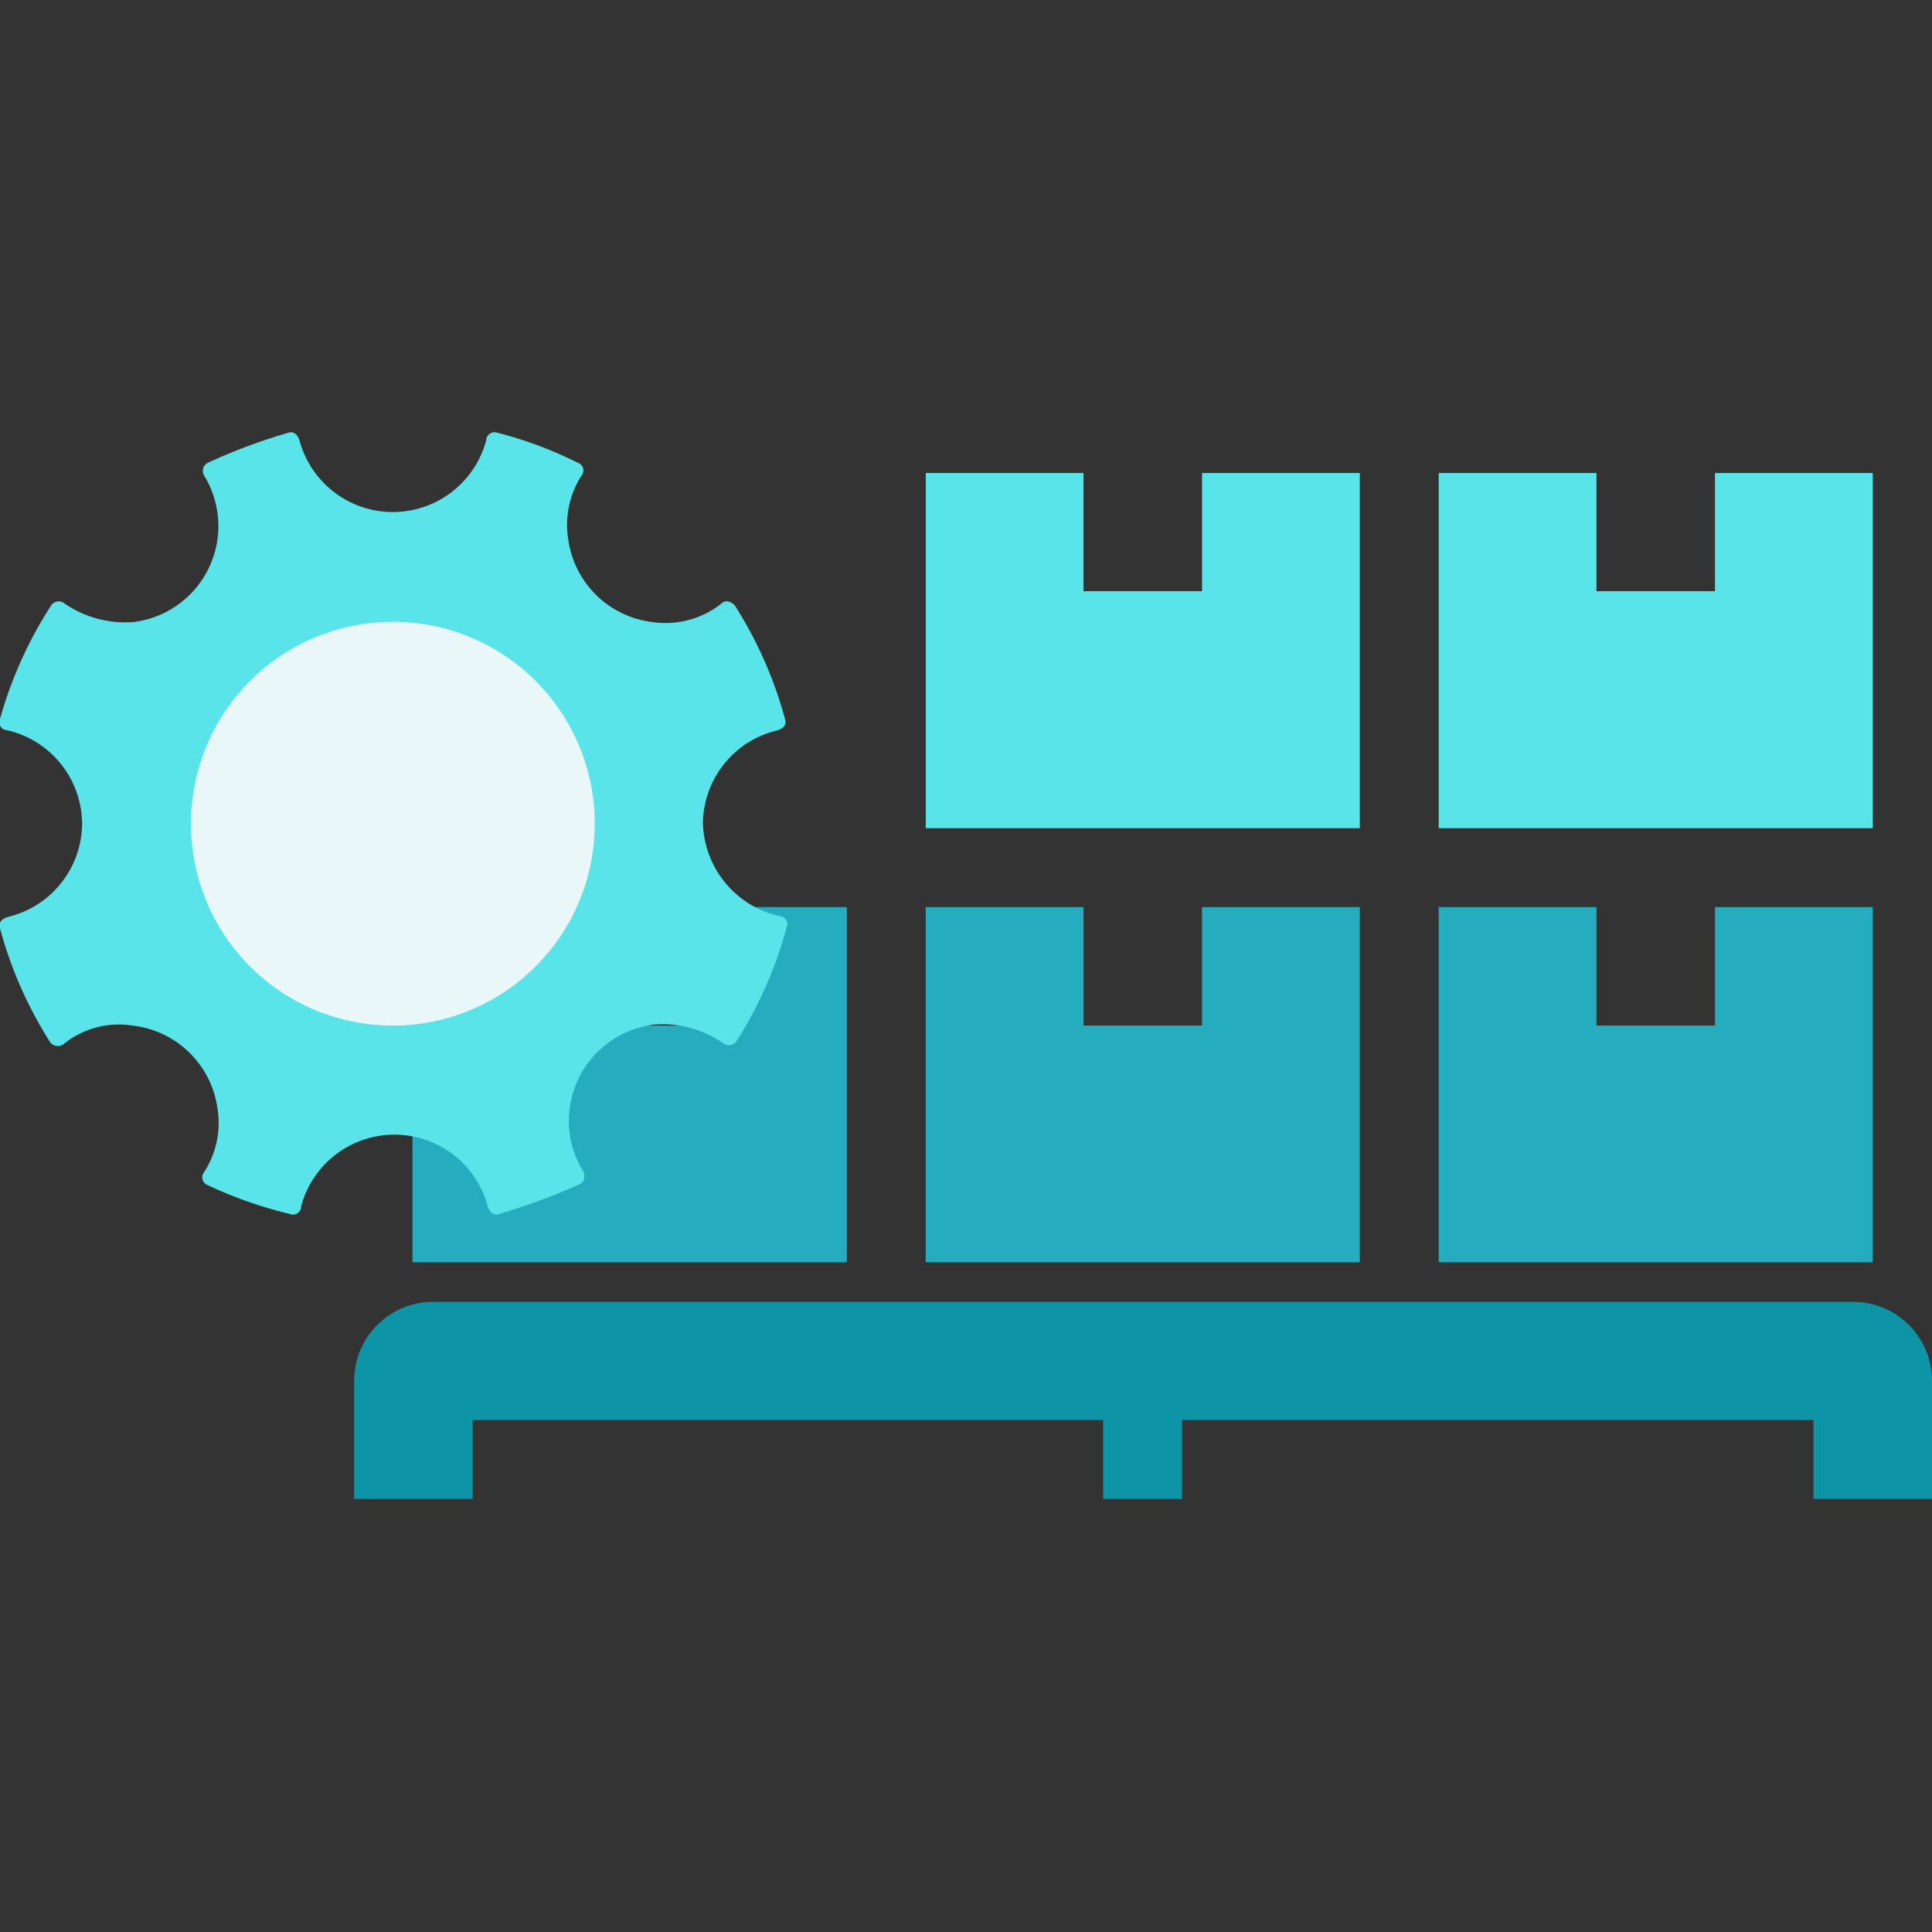
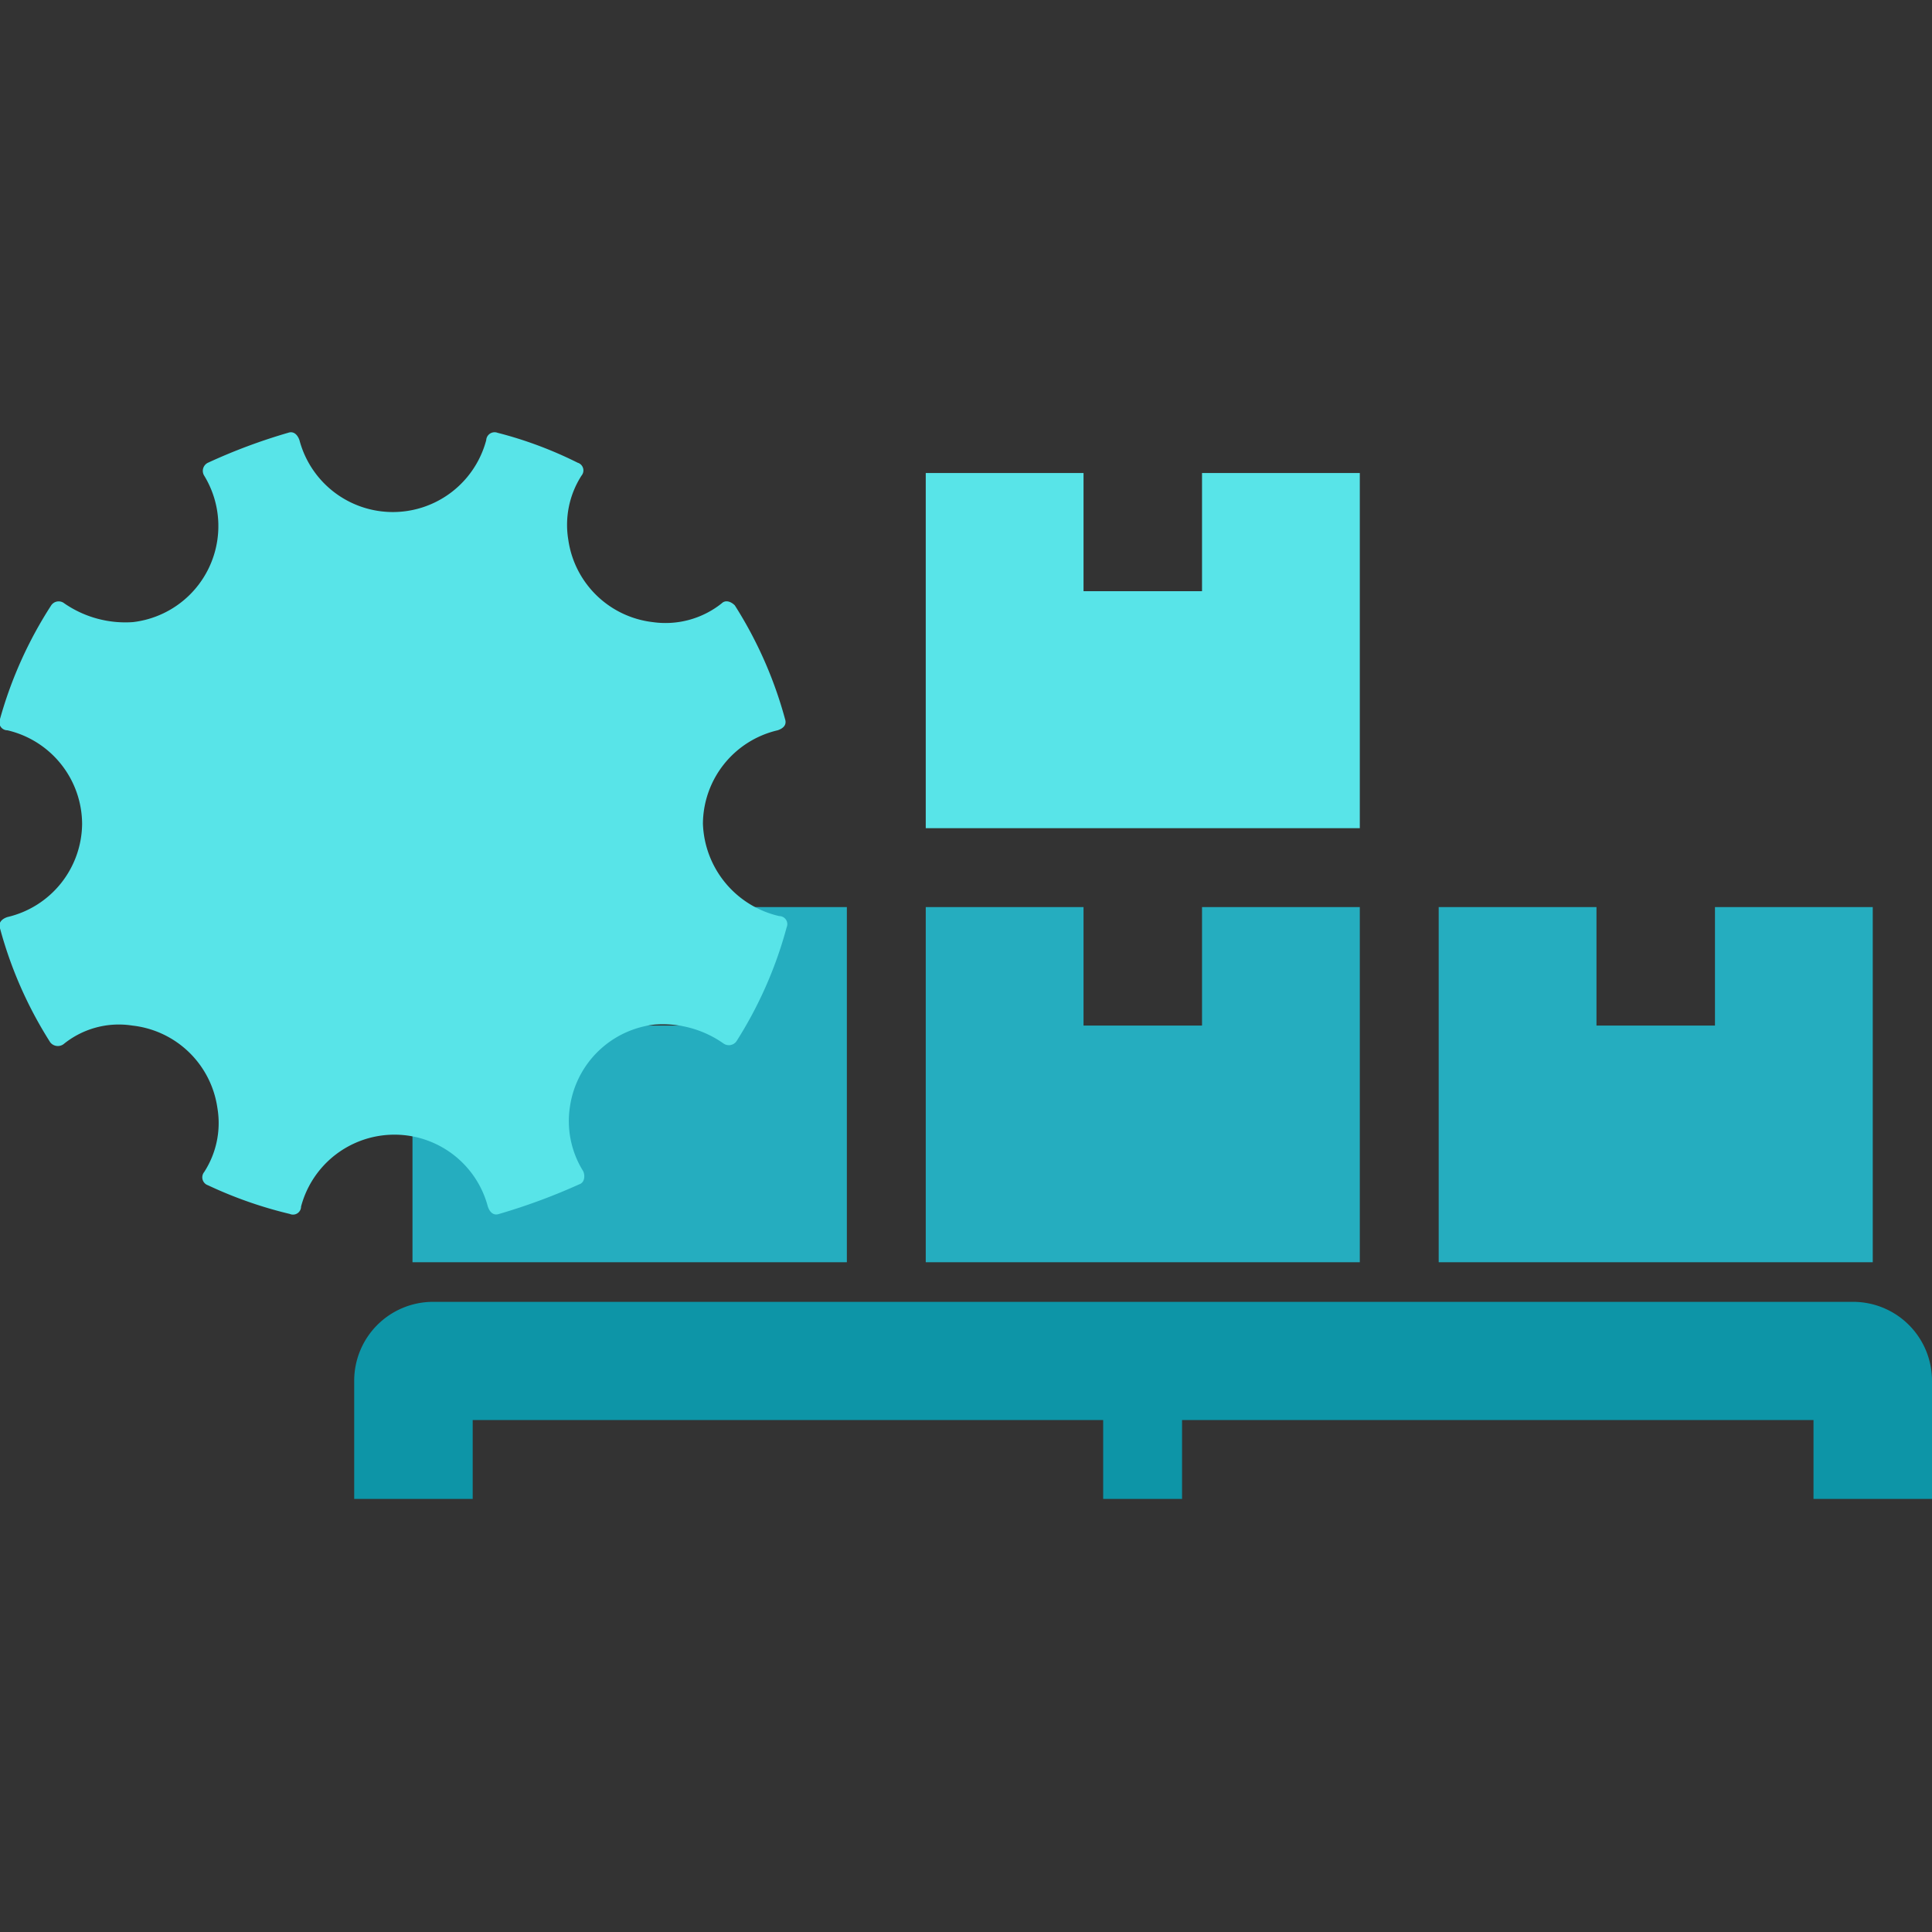
<svg xmlns="http://www.w3.org/2000/svg" id="Layer_1" data-name="Layer 1" viewBox="0 0 60 60">
  <rect x="0" y="0" width="60" height="60" fill="#333333" stroke="none" />
  <defs>
    <style>.cls-1{fill:none;stroke:#c1272d;stroke-miterlimit:10;}.cls-2{fill:#25adbf;}.cls-3{fill:#58e4e8;}.cls-4{fill:#0d95a7;}.cls-5{fill:#eaf7f9;}</style>
  </defs>
  <rect class="cls-1" x="-92" y="-391" width="1451" height="798" />
  <polygon class="cls-2" points="21.39 28.17 21.39 31.85 17.71 31.85 17.71 28.17 12.81 28.17 12.81 39.2 26.3 39.2 26.3 28.17 21.39 28.17" />
  <polygon class="cls-2" points="37.33 28.17 37.33 31.85 33.65 31.85 33.65 28.17 28.75 28.17 28.75 39.2 42.23 39.2 42.23 28.17 37.33 28.17" />
  <polygon class="cls-2" points="53.26 28.17 53.26 31.85 49.58 31.85 49.58 28.17 44.68 28.17 44.68 39.2 58.16 39.2 58.16 28.17 53.26 28.17" />
  <polygon class="cls-3" points="37.33 14.69 37.33 18.36 33.65 18.36 33.65 14.69 28.75 14.69 28.75 25.72 42.23 25.72 42.23 14.69 37.33 14.69" />
-   <polygon class="cls-3" points="53.26 14.69 53.26 18.36 49.58 18.36 49.58 14.69 44.68 14.69 44.68 25.72 58.16 25.72 58.16 14.69 53.26 14.69" />
  <path class="cls-4" d="M11,42.88v3.67h3.68V44.1H34.26v2.45h2.45V44.1H56.32v2.45H60V42.88a2.45,2.45,0,0,0-2.45-2.45H13.43A2.45,2.45,0,0,0,11,42.88Z" />
  <path class="cls-3" d="M21.83,25.58a3,3,0,0,1,2.32-2.9c.18-.06.29-.17.23-.35a12.84,12.84,0,0,0-1.56-3.53c-.12-.12-.29-.18-.41-.06a2.8,2.8,0,0,1-2.14.58,3,3,0,0,1-2.62-2.55,2.83,2.83,0,0,1,.41-2,.25.25,0,0,0-.12-.4,12.46,12.46,0,0,0-2.49-.93.26.26,0,0,0-.35.23,3,3,0,0,1-5.8,0c-.06-.17-.18-.29-.35-.23a17.68,17.68,0,0,0-2.49.93.28.28,0,0,0-.12.4,3,3,0,0,1,.41,2,3,3,0,0,1-2.62,2.55A3.34,3.34,0,0,1,2,18.74a.28.28,0,0,0-.41.06A12.84,12.84,0,0,0,0,22.33a.25.25,0,0,0,.23.35,3,3,0,0,1,2.32,2.9,3,3,0,0,1-2.32,2.9c-.18.06-.29.18-.23.35a12.77,12.77,0,0,0,1.56,3.54.3.3,0,0,0,.41.06,2.72,2.72,0,0,1,2.14-.58A3,3,0,0,1,6.75,34.4a2.8,2.8,0,0,1-.41,2,.26.26,0,0,0,.12.41A13.06,13.06,0,0,0,9,37.7a.25.25,0,0,0,.35-.23,3,3,0,0,1,5.8,0c.06.18.18.29.35.23a19,19,0,0,0,2.49-.92c.18-.06.18-.29.12-.41a2.94,2.94,0,0,1-.41-2,3,3,0,0,1,2.62-2.55,3.28,3.28,0,0,1,2.14.58.29.29,0,0,0,.41-.06,12.77,12.77,0,0,0,1.56-3.54.25.25,0,0,0-.23-.35A3.05,3.05,0,0,1,21.83,25.58Z" />
-   <path class="cls-5" d="M12.2,31.85a6.27,6.27,0,1,0-6.27-6.27A6.27,6.27,0,0,0,12.2,31.85Z" />
</svg>